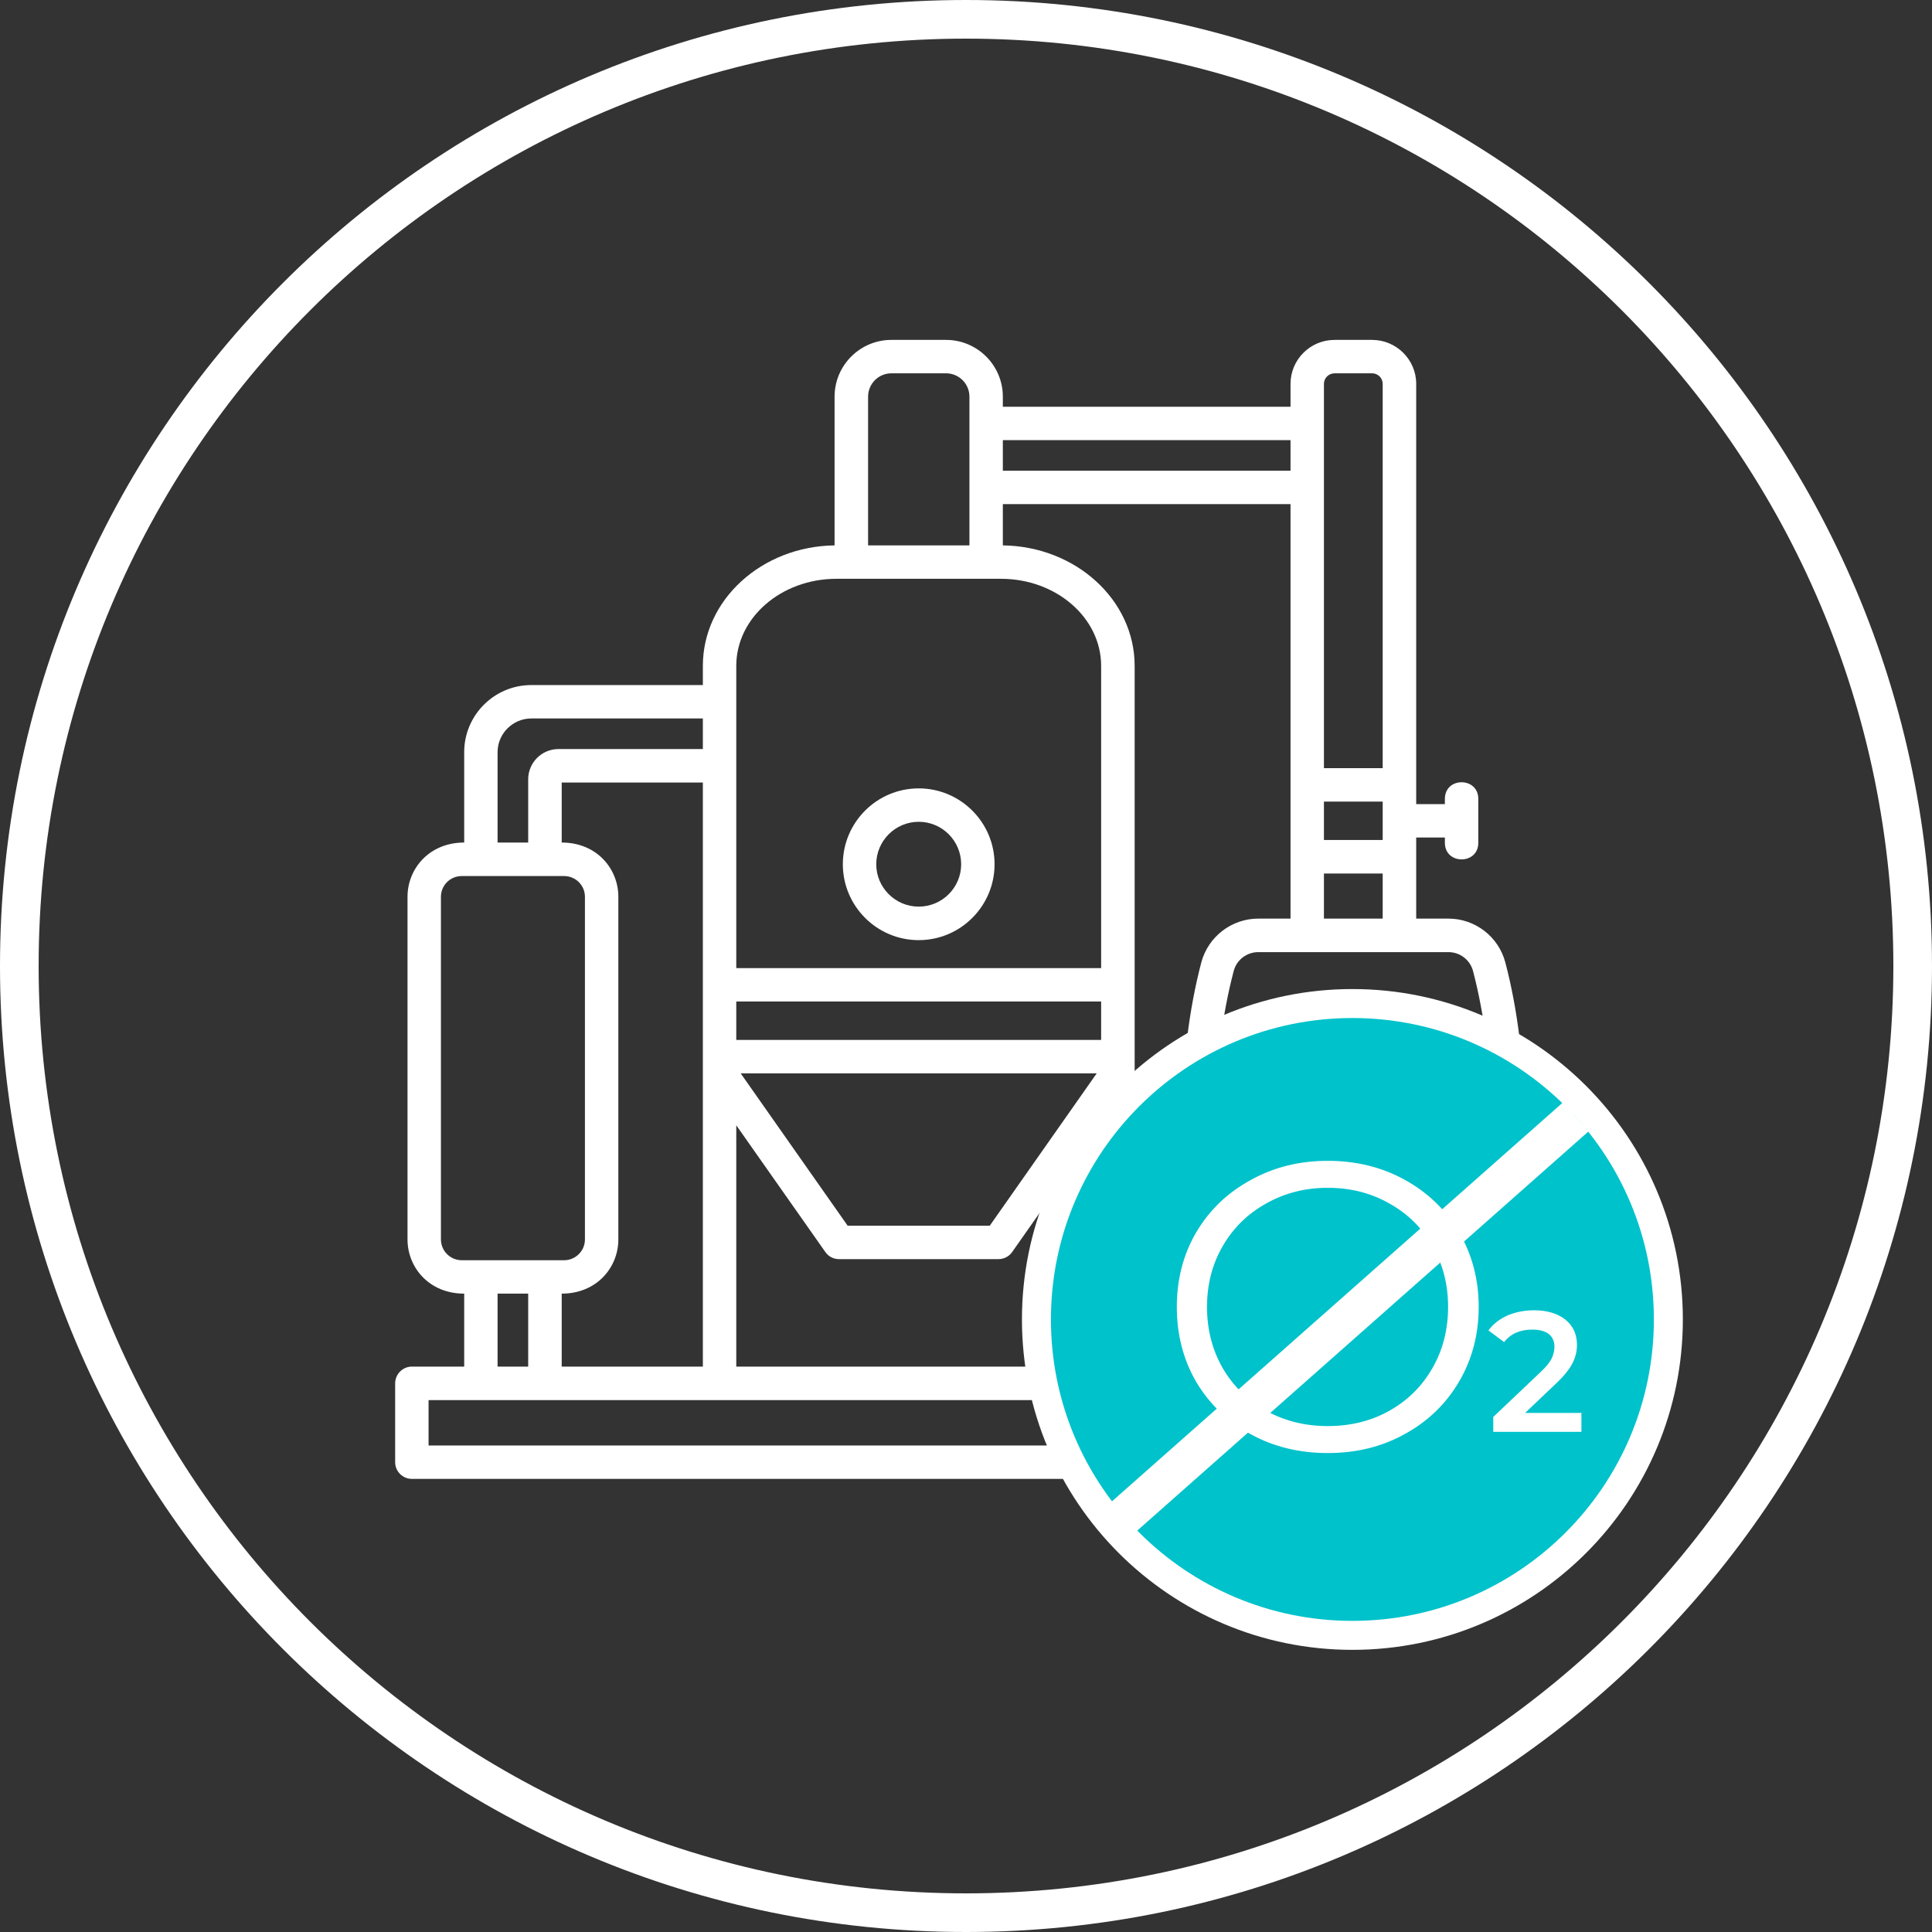
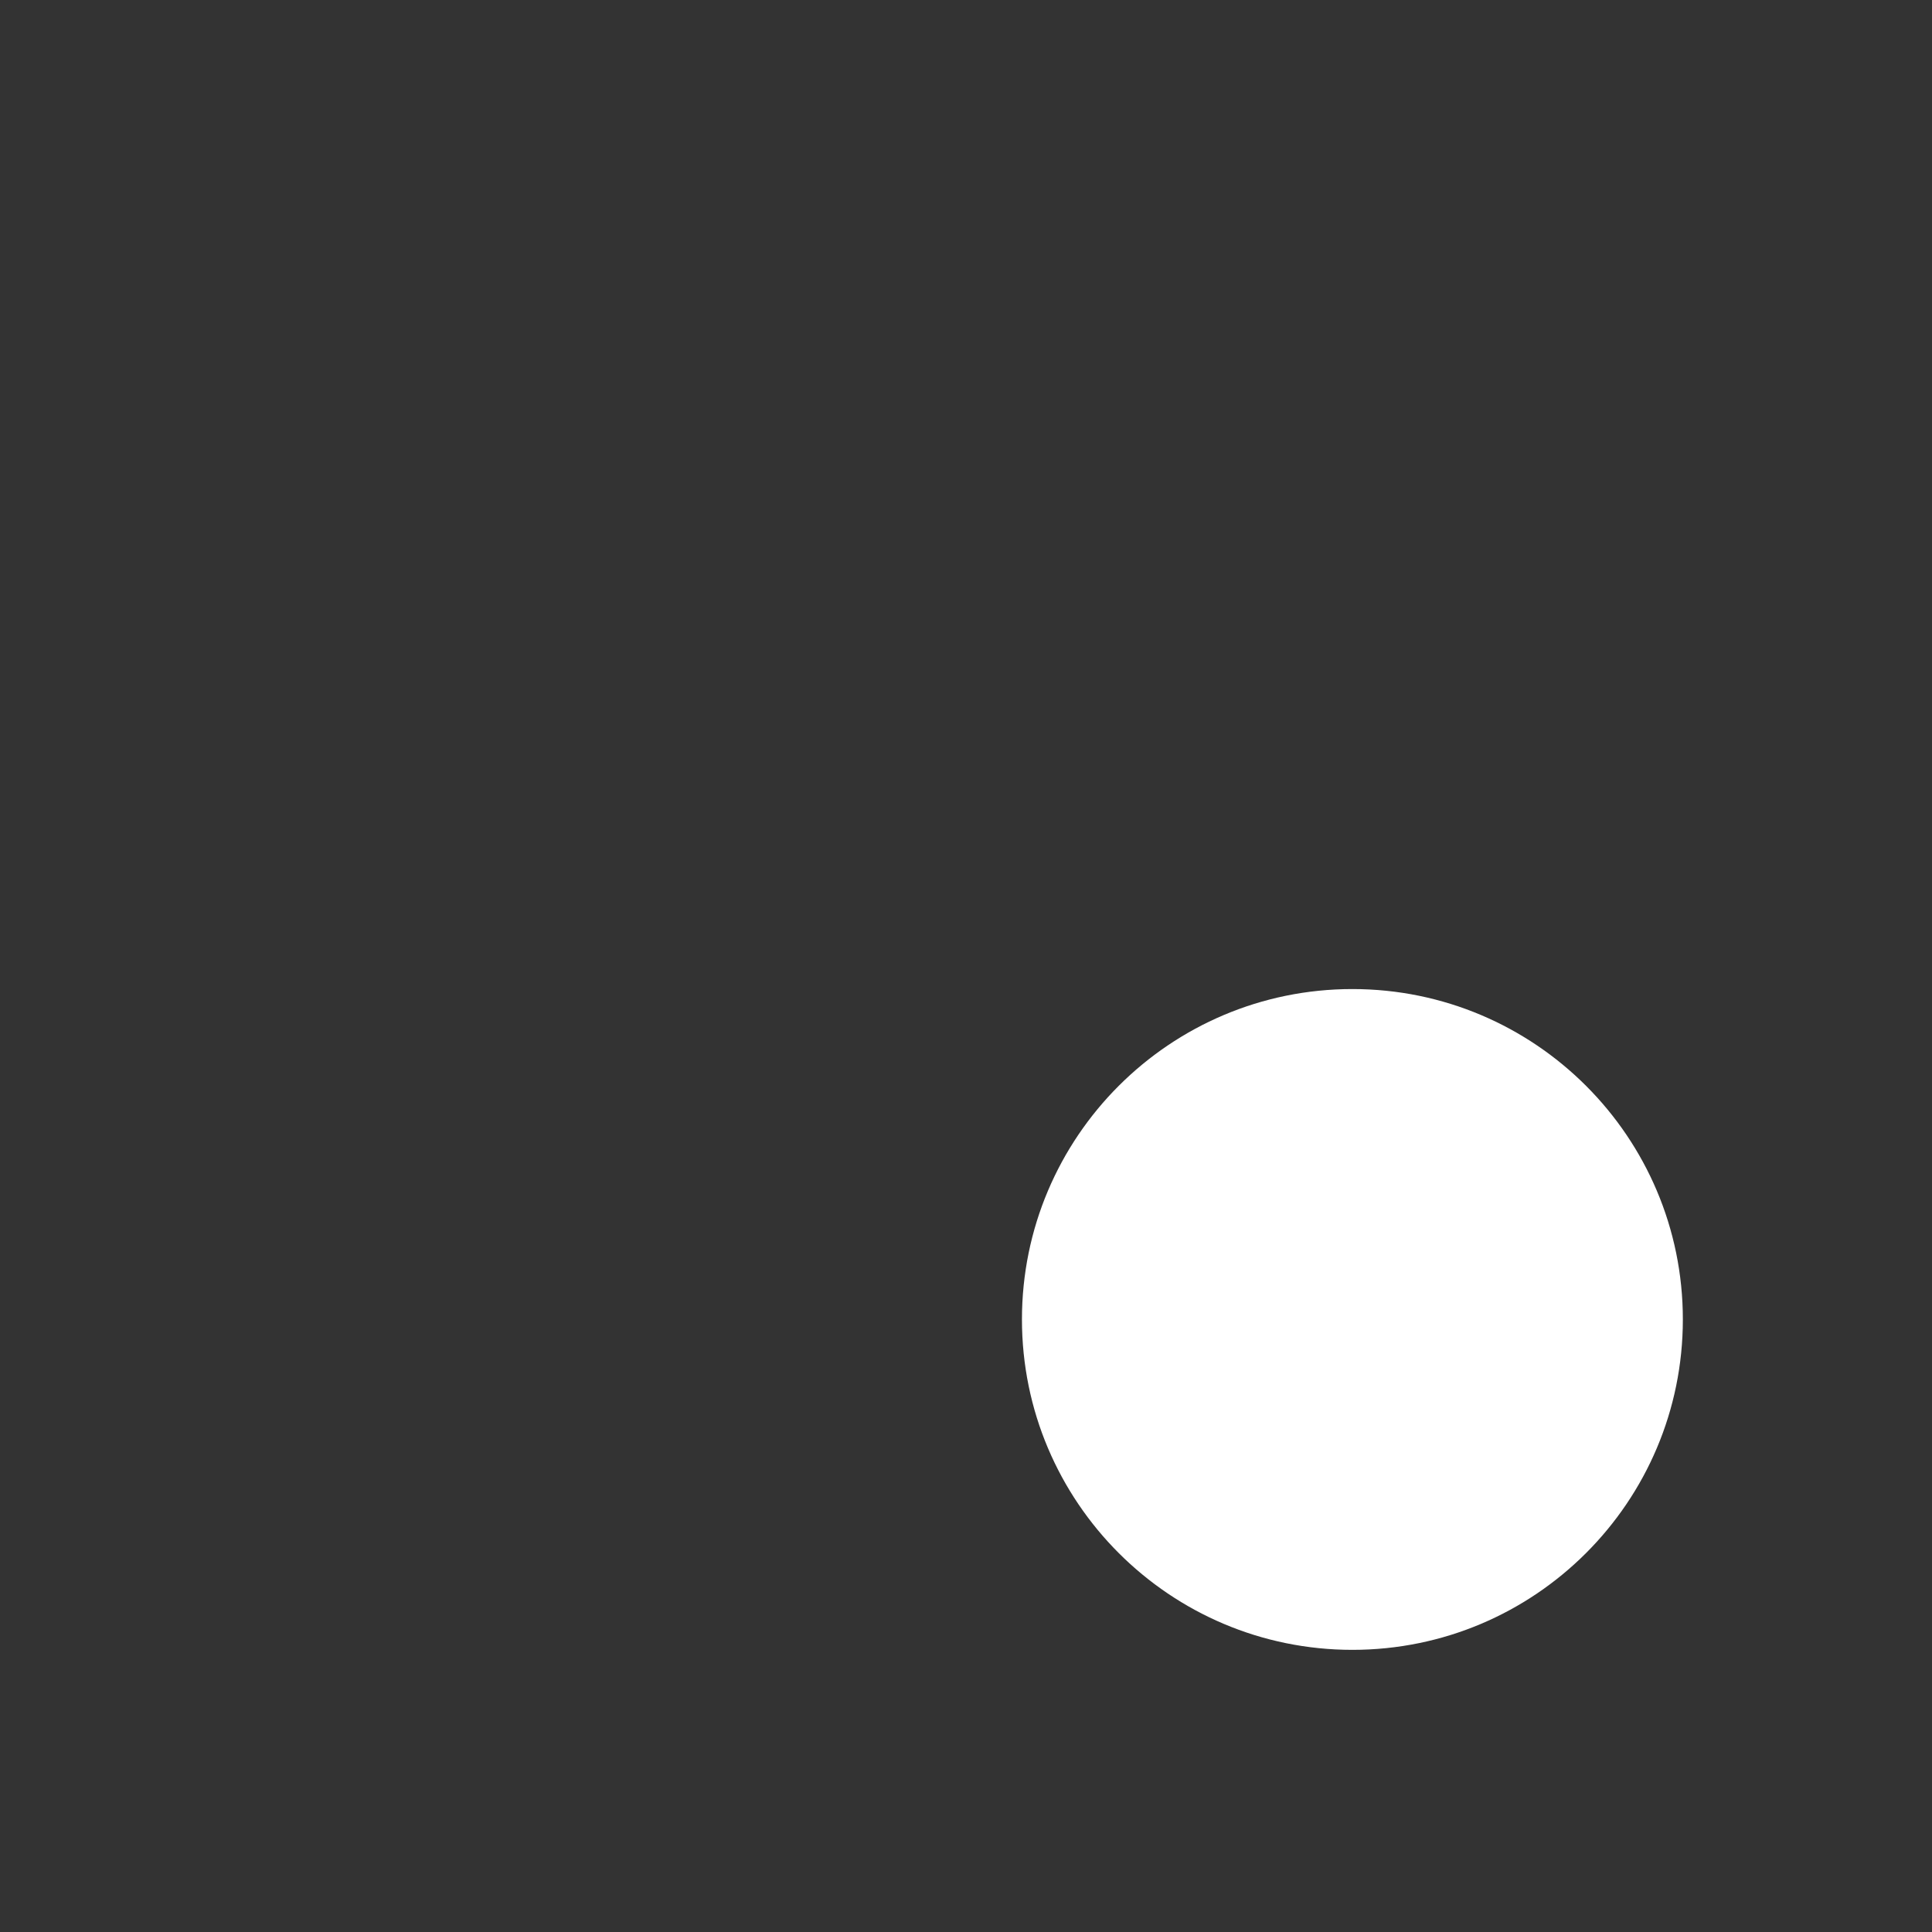
<svg xmlns="http://www.w3.org/2000/svg" version="1.2" preserveAspectRatio="xMidYMid meet" height="100" viewBox="0 0 75 75" zoomAndPan="magnify" width="100">
  <rect x="0" y="0" width="75" height="75" fill="#333333" stroke="none" />
  <defs>
    <clipPath id="0d94c39f4e">
      <path d="M 15.336 13.191 L 59.586 13.191 L 59.586 57.441 L 15.336 57.441 Z M 15.336 13.191" />
    </clipPath>
    <clipPath id="78e75993b9">
      <path d="M 39.672 38.395 L 65.328 38.395 L 65.328 64.047 L 39.672 64.047 Z M 39.672 38.395" />
    </clipPath>
    <clipPath id="cbcfff92f1">
      <path d="M 52.5 38.395 C 45.418 38.395 39.672 44.137 39.672 51.219 C 39.672 58.305 45.418 64.047 52.5 64.047 C 59.582 64.047 65.328 58.305 65.328 51.219 C 65.328 44.137 59.582 38.395 52.5 38.395 Z M 52.5 38.395" />
    </clipPath>
    <clipPath id="a77795d9d3">
      <path d="M 0.672 0.395 L 26.328 0.395 L 26.328 26.047 L 0.672 26.047 Z M 0.672 0.395" />
    </clipPath>
    <clipPath id="1a69f0d7cb">
      <path d="M 13.5 0.395 C 6.418 0.395 0.672 6.137 0.672 13.219 C 0.672 20.305 6.418 26.047 13.5 26.047 C 20.582 26.047 26.328 20.305 26.328 13.219 C 26.328 6.137 20.582 0.395 13.5 0.395 Z M 13.5 0.395" />
    </clipPath>
    <clipPath id="ce824e12df">
      <rect height="27" y="0" width="27" x="0" />
    </clipPath>
    <clipPath id="022bd94511">
      <path d="M 40.797 39.52 L 64.203 39.52 L 64.203 62.922 L 40.797 62.922 Z M 40.797 39.52" />
    </clipPath>
    <clipPath id="9aa1fbf8f5">
-       <path d="M 52.5 39.52 C 46.039 39.52 40.797 44.758 40.797 51.219 C 40.797 57.684 46.039 62.922 52.5 62.922 C 58.961 62.922 64.203 57.684 64.203 51.219 C 64.203 44.758 58.961 39.52 52.5 39.52 Z M 52.5 39.52" />
-     </clipPath>
+       </clipPath>
    <clipPath id="bcc3d6fac8">
      <path d="M 0.797 0.52 L 24.203 0.52 L 24.203 23.922 L 0.797 23.922 Z M 0.797 0.52" />
    </clipPath>
    <clipPath id="8247791208">
      <path d="M 12.5 0.52 C 6.039 0.52 0.797 5.758 0.797 12.219 C 0.797 18.684 6.039 23.922 12.5 23.922 C 18.961 23.922 24.203 18.684 24.203 12.219 C 24.203 5.758 18.961 0.52 12.5 0.52 Z M 12.5 0.52" />
    </clipPath>
    <clipPath id="c7ede9dd4e">
-       <rect height="24" y="0" width="25" x="0" />
-     </clipPath>
+       </clipPath>
    <clipPath id="a3eacf0e58">
      <path d="M 0.602 1 L 4.68 1 L 4.68 7 L 0.602 7 Z M 0.602 1" />
    </clipPath>
    <clipPath id="dac34fc6df">
      <rect height="9" y="0" width="5" x="0" />
    </clipPath>
    <clipPath id="be9292bf94">
-       <path d="M 37.5 0 C 16.789 0 0 16.789 0 37.5 C 0 58.211 16.789 75 37.5 75 C 58.211 75 75 58.211 75 37.5 C 75 16.789 58.211 0 37.5 0 Z M 37.5 0" />
-     </clipPath>
+       </clipPath>
  </defs>
  <g id="9ae6c491ac">
    <g clip-path="url(#0d94c39f4e)" clip-rule="nonzero">
-       <path d="M 59 53.051 L 56.164 53.051 L 56.164 50.594 C 57.363 50.594 58.199 49.875 58.465 48.945 C 59.414 45.602 59.406 41.055 58.438 37.367 C 58.176 36.363 57.266 35.66 56.227 35.66 L 54.977 35.66 C 54.977 34.473 54.977 33.719 54.977 32.512 L 56.09 32.512 L 56.09 32.719 C 56.09 33.574 57.387 33.578 57.387 32.719 L 57.387 31.012 C 57.387 30.152 56.09 30.152 56.09 31.012 L 56.09 31.215 L 54.977 31.215 C 54.977 30.688 54.977 16.242 54.977 14.902 C 54.977 13.961 54.207 13.195 53.266 13.195 L 51.809 13.195 C 50.863 13.195 50.098 13.961 50.098 14.902 L 50.098 15.789 L 38.93 15.789 L 38.93 15.398 C 38.93 14.184 37.941 13.195 36.727 13.195 L 34.602 13.195 C 33.387 13.195 32.398 14.184 32.398 15.398 L 32.398 21.172 C 29.57 21.207 27.285 23.289 27.285 25.848 L 27.285 26.594 L 20.625 26.594 C 19.188 26.594 18.02 27.762 18.02 29.199 L 18.02 32.707 C 16.664 32.707 15.82 33.723 15.82 34.812 L 15.82 48.117 C 15.82 49.191 16.648 50.219 18.02 50.219 L 18.02 53.051 L 15.988 53.051 C 15.633 53.051 15.34 53.344 15.34 53.703 L 15.34 56.762 C 15.34 57.121 15.633 57.41 15.988 57.41 L 59 57.41 C 59.359 57.41 59.652 57.121 59.652 56.762 L 59.652 53.703 C 59.652 53.344 59.359 53.051 59 53.051 Z M 54.867 53.051 L 50.203 53.051 L 50.203 50.594 L 54.867 50.594 Z M 44.047 53.051 C 44.047 50.273 44.047 28.605 44.047 25.848 C 44.047 23.289 41.758 21.207 38.93 21.172 L 38.93 19.57 L 50.098 19.57 C 50.098 20.418 50.098 35.023 50.098 35.66 L 48.848 35.66 C 47.809 35.66 46.898 36.363 46.633 37.367 C 45.668 41.055 45.656 45.598 46.605 48.945 C 46.867 49.855 47.691 50.594 48.906 50.594 L 48.906 53.051 Z M 28.582 53.051 L 28.582 43.684 L 32.039 48.602 C 32.16 48.777 32.355 48.879 32.566 48.879 L 38.762 48.879 C 38.973 48.879 39.172 48.777 39.293 48.602 L 42.746 43.684 L 42.746 53.051 Z M 21.805 53.051 L 21.805 50.219 C 23.172 50.219 24.004 49.195 24.004 48.117 L 24.004 34.812 C 24.004 33.734 23.176 32.707 21.805 32.707 L 21.805 30.379 L 27.285 30.379 C 27.285 31.258 27.285 52.07 27.285 53.051 Z M 42.746 40.371 L 28.582 40.371 L 28.582 38.879 L 42.746 38.879 Z M 42.574 41.668 L 38.422 47.582 L 32.906 47.582 L 28.754 41.668 Z M 53.676 32.609 L 51.395 32.609 L 51.395 31.117 L 53.676 31.117 Z M 57.184 37.699 C 58.094 41.176 58.109 45.453 57.215 48.59 C 57.098 49.004 56.707 49.297 56.266 49.297 C 54.766 49.297 50.289 49.297 48.805 49.297 C 48.363 49.297 47.973 49.004 47.855 48.59 C 46.965 45.453 46.977 41.176 47.891 37.699 C 48.004 37.262 48.398 36.961 48.848 36.961 C 49.75 36.961 55.316 36.961 56.227 36.961 C 56.676 36.961 57.07 37.262 57.184 37.699 Z M 51.395 35.66 L 51.395 33.91 L 53.676 33.91 L 53.676 35.66 Z M 51.395 14.902 C 51.395 14.676 51.582 14.492 51.809 14.492 L 53.266 14.492 C 53.492 14.492 53.676 14.676 53.676 14.902 L 53.676 29.82 L 51.395 29.82 C 51.395 29.559 51.395 15.156 51.395 14.902 Z M 50.098 17.086 L 50.098 18.273 L 38.93 18.273 L 38.93 17.086 Z M 33.699 15.398 C 33.699 14.898 34.105 14.492 34.602 14.492 L 36.727 14.492 C 37.227 14.492 37.633 14.898 37.633 15.398 C 37.633 16.051 37.633 20.484 37.633 21.172 L 33.699 21.172 Z M 28.582 25.848 C 28.582 23.984 30.324 22.469 32.469 22.469 C 33.391 22.469 37.969 22.469 38.859 22.469 C 41.004 22.469 42.746 23.984 42.746 25.848 L 42.746 37.582 L 28.582 37.582 C 28.582 36.262 28.582 27.199 28.582 25.848 Z M 19.316 29.199 C 19.316 28.48 19.906 27.891 20.625 27.891 L 27.285 27.891 L 27.285 29.078 L 21.68 29.078 C 21.031 29.078 20.504 29.605 20.504 30.254 L 20.504 32.707 L 19.316 32.707 Z M 17.117 48.117 L 17.117 34.812 C 17.117 34.367 17.48 34.008 17.926 34.008 C 18.785 34.008 21.035 34.008 21.898 34.008 C 22.344 34.008 22.707 34.367 22.707 34.812 L 22.707 48.117 C 22.707 48.559 22.344 48.922 21.898 48.922 C 21.027 48.922 18.777 48.922 17.926 48.922 C 17.48 48.922 17.117 48.559 17.117 48.117 Z M 19.316 50.219 L 20.504 50.219 L 20.504 53.051 L 19.316 53.051 Z M 58.352 56.113 L 16.637 56.113 L 16.637 54.352 C 18.535 54.352 56.793 54.352 58.352 54.352 Z M 35.664 36.496 C 37.289 36.496 38.609 35.172 38.609 33.551 C 38.609 31.926 37.289 30.605 35.664 30.605 C 34.039 30.605 32.719 31.926 32.719 33.551 C 32.719 35.172 34.039 36.496 35.664 36.496 Z M 35.664 31.902 C 36.574 31.902 37.312 32.641 37.312 33.551 C 37.312 34.457 36.574 35.195 35.664 35.195 C 34.758 35.195 34.016 34.457 34.016 33.551 C 34.016 32.641 34.758 31.902 35.664 31.902 Z M 48.891 43.129 C 48.891 45.137 50.527 46.773 52.535 46.773 C 54.547 46.773 56.18 45.137 56.18 43.129 C 56.18 41.117 54.547 39.484 52.535 39.484 C 50.527 39.484 48.891 41.117 48.891 43.129 Z M 54.883 43.129 C 54.883 44.422 53.832 45.473 52.535 45.473 C 51.242 45.473 50.191 44.422 50.191 43.129 C 50.191 41.832 51.242 40.781 52.535 40.781 C 53.832 40.781 54.883 41.832 54.883 43.129 Z M 54.883 43.129" style="stroke:none;fill-rule:nonzero;fill:#ffffff;fill-opacity:1;" />
-     </g>
+       </g>
    <g clip-path="url(#78e75993b9)" clip-rule="nonzero">
      <g clip-path="url(#cbcfff92f1)" clip-rule="nonzero">
        <g transform="matrix(1,0,0,1,39,38)">
          <g clip-path="url(#ce824e12df)">
            <g clip-path="url(#a77795d9d3)" clip-rule="nonzero">
              <g clip-path="url(#1a69f0d7cb)" clip-rule="nonzero">
                <path d="M 0.672 0.395 L 26.328 0.395 L 26.328 26.047 L 0.672 26.047 Z M 0.672 0.395" style="stroke:none;fill-rule:nonzero;fill:#ffffff;fill-opacity:1;" />
              </g>
            </g>
          </g>
        </g>
      </g>
    </g>
    <g clip-path="url(#022bd94511)" clip-rule="nonzero">
      <g clip-path="url(#9aa1fbf8f5)" clip-rule="nonzero">
        <g transform="matrix(1,0,0,1,40,39)">
          <g clip-path="url(#c7ede9dd4e)">
            <g clip-path="url(#bcc3d6fac8)" clip-rule="nonzero">
              <g clip-path="url(#8247791208)" clip-rule="nonzero">
                <path d="M 0.797 0.52 L 24.203 0.52 L 24.203 23.922 L 0.797 23.922 Z M 0.797 0.52" style="stroke:none;fill-rule:nonzero;fill:#00c2cb;fill-opacity:1;" />
              </g>
            </g>
          </g>
        </g>
      </g>
    </g>
    <path transform="matrix(0.562,-0.497,0.497,0.562,42.971,58.452)" d="M -0 1.003 L 31.507 0.999" style="fill:none;stroke-width:2;stroke-linecap:butt;stroke-linejoin:miter;stroke:#ffffff;stroke-opacity:1;stroke-miterlimit:4;" />
    <g style="fill:#ffffff;fill-opacity:1;">
      <g transform="translate(44.856, 56.313)">
        <path d="M 6.688 0.094 C 5.582 0.094 4.582 -0.148 3.688 -0.641 C 2.789 -1.141 2.086 -1.816 1.578 -2.672 C 1.078 -3.535 0.828 -4.504 0.828 -5.578 C 0.828 -6.648 1.078 -7.613 1.578 -8.469 C 2.086 -9.332 2.789 -10.008 3.688 -10.5 C 4.582 -11 5.582 -11.25 6.688 -11.25 C 7.789 -11.25 8.785 -11.004 9.672 -10.516 C 10.566 -10.023 11.27 -9.348 11.781 -8.484 C 12.289 -7.617 12.547 -6.648 12.547 -5.578 C 12.547 -4.504 12.289 -3.535 11.781 -2.672 C 11.27 -1.805 10.566 -1.129 9.672 -0.641 C 8.785 -0.148 7.789 0.094 6.688 0.094 Z M 6.688 -0.953 C 7.57 -0.953 8.367 -1.148 9.078 -1.547 C 9.797 -1.953 10.352 -2.504 10.75 -3.203 C 11.156 -3.91 11.359 -4.703 11.359 -5.578 C 11.359 -6.453 11.156 -7.238 10.75 -7.938 C 10.352 -8.645 9.797 -9.195 9.078 -9.594 C 8.367 -10 7.57 -10.203 6.688 -10.203 C 5.812 -10.203 5.016 -10 4.297 -9.594 C 3.578 -9.195 3.016 -8.645 2.609 -7.938 C 2.203 -7.238 2 -6.453 2 -5.578 C 2 -4.703 2.203 -3.91 2.609 -3.203 C 3.016 -2.504 3.578 -1.953 4.297 -1.547 C 5.016 -1.148 5.812 -0.953 6.688 -0.953 Z M 6.688 -0.953" style="stroke:none" />
      </g>
    </g>
    <g transform="matrix(1,0,0,1,57,49)">
      <g clip-path="url(#dac34fc6df)">
        <g clip-path="url(#a3eacf0e58)" clip-rule="nonzero">
          <g style="fill:#ffffff;fill-opacity:1;">
            <g transform="translate(0.734, 6.584)">
              <path d="M 3.656 -0.734 L 3.656 0 L 0.234 0 L 0.234 -0.578 L 2.078 -2.328 C 2.285 -2.523 2.426 -2.695 2.5 -2.844 C 2.57 -3 2.609 -3.148 2.609 -3.297 C 2.609 -3.516 2.535 -3.68 2.391 -3.797 C 2.242 -3.91 2.031 -3.969 1.75 -3.969 C 1.27 -3.969 0.906 -3.805 0.656 -3.484 L 0.047 -3.938 C 0.234 -4.188 0.477 -4.379 0.781 -4.516 C 1.094 -4.648 1.438 -4.719 1.812 -4.719 C 2.32 -4.719 2.727 -4.598 3.031 -4.359 C 3.332 -4.117 3.484 -3.789 3.484 -3.375 C 3.484 -3.125 3.426 -2.891 3.312 -2.672 C 3.207 -2.453 3.004 -2.195 2.703 -1.906 L 1.469 -0.734 Z M 3.656 -0.734" style="stroke:none" />
            </g>
          </g>
        </g>
      </g>
    </g>
    <g clip-path="url(#be9292bf94)" clip-rule="nonzero">
      <path transform="matrix(0.75,0,0,0.75,0,-0)" d="M 50 0 C 22.385 0 -0 22.385 -0 50 C -0 77.615 22.385 100 50 100 C 77.615 100 100 77.615 100 50 C 100 22.385 77.615 0 50 0 Z M 50 0" style="fill:none;stroke-width:4;stroke-linecap:butt;stroke-linejoin:miter;stroke:#ffffff;stroke-opacity:1;stroke-miterlimit:4;" />
    </g>
  </g>
</svg>